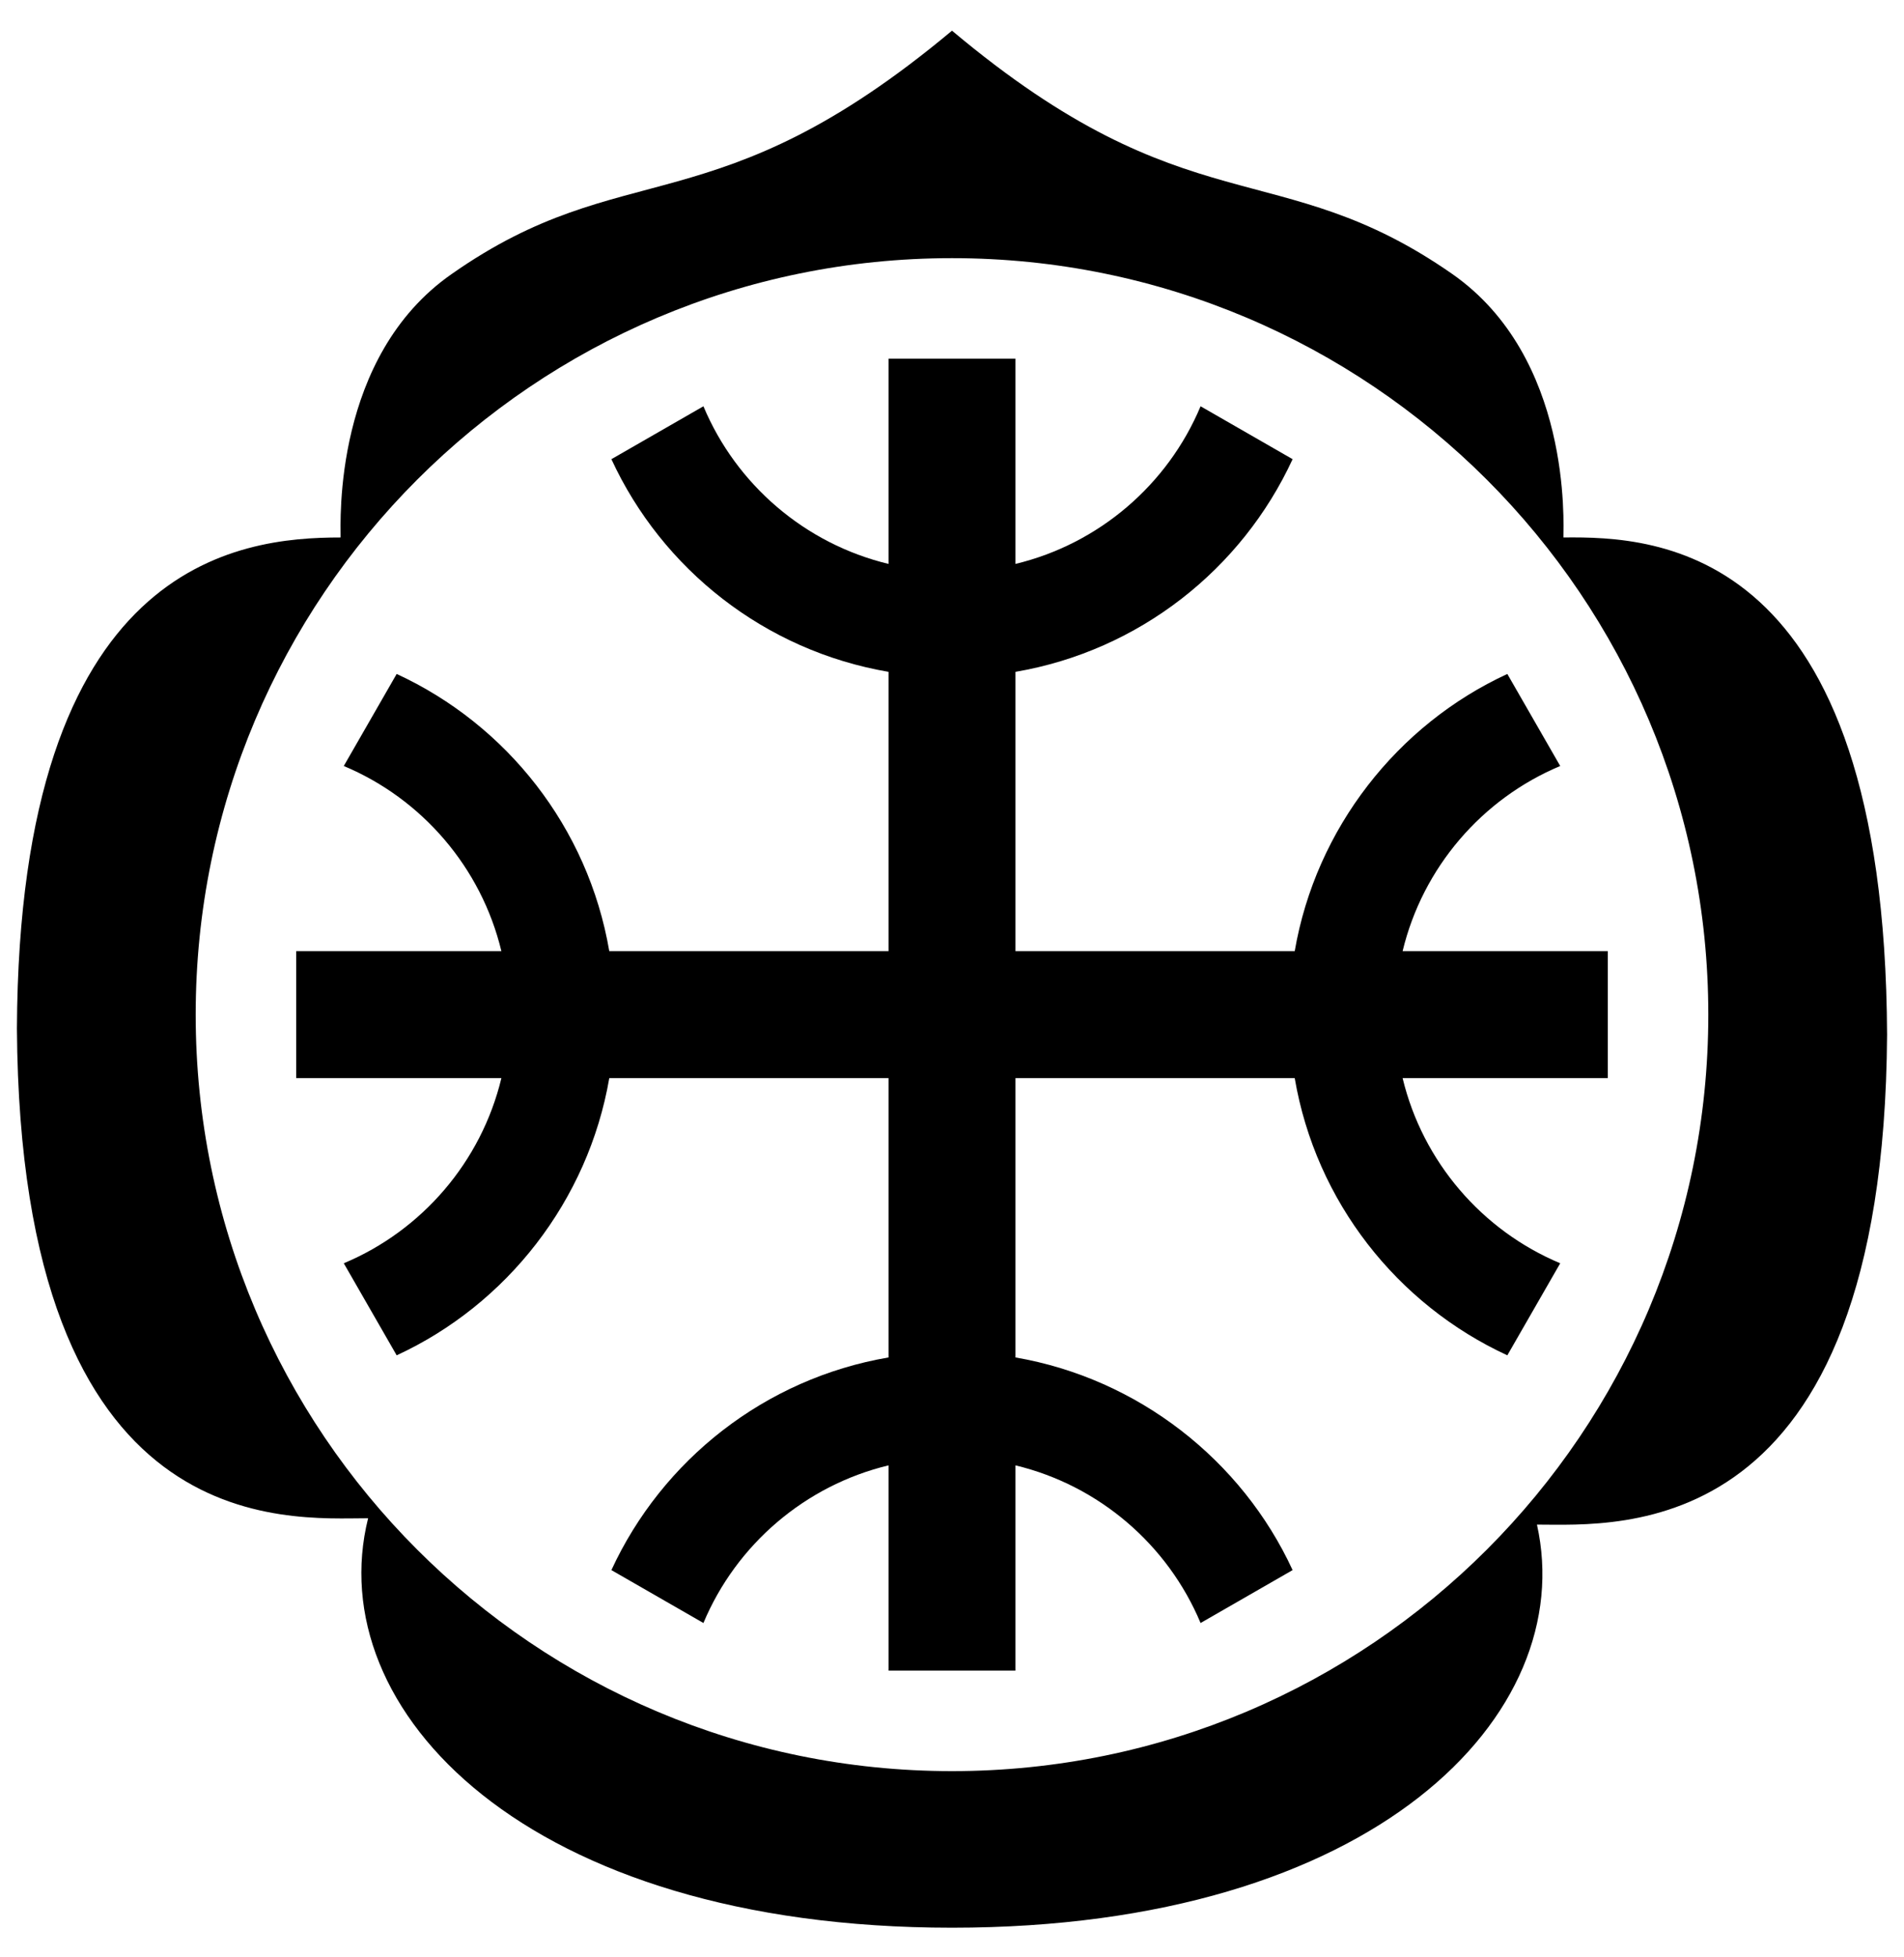
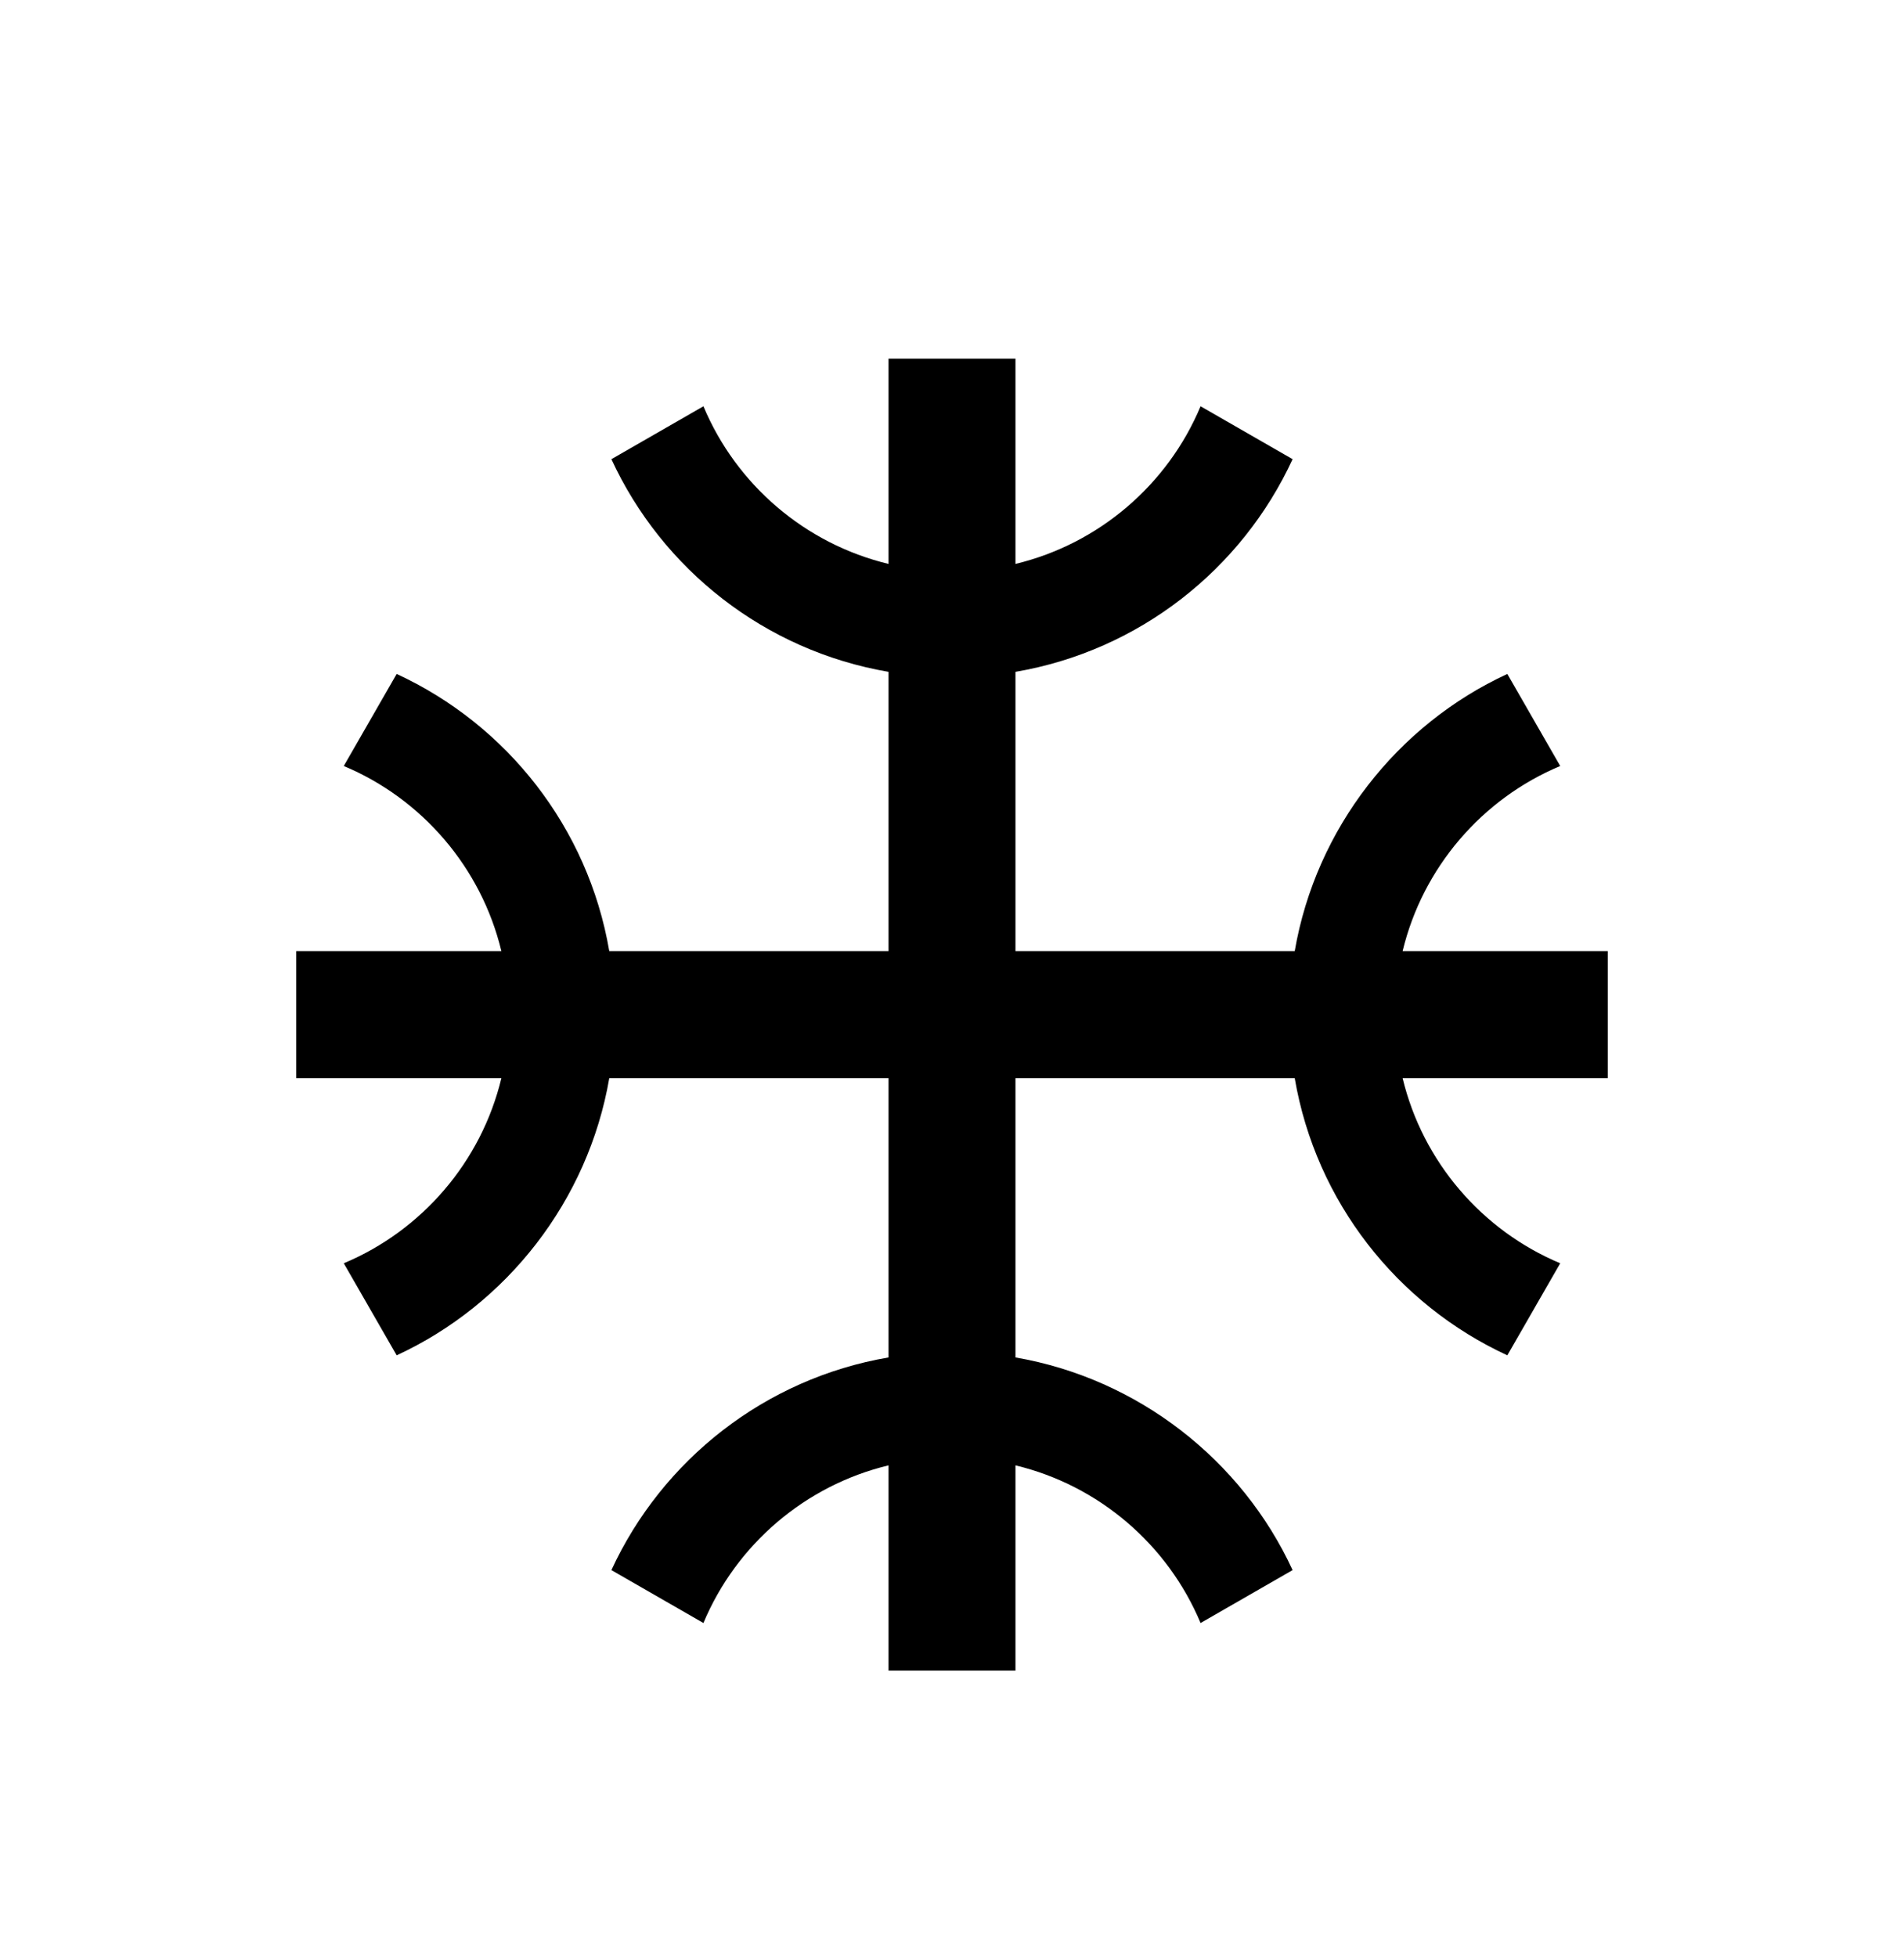
<svg xmlns="http://www.w3.org/2000/svg" version="1.1" id="Layer_2" x="0px" y="0px" viewBox="0 0 180 185" style="enable-background:new 0 0 180 185;" xml:space="preserve">
  <g>
    <path d="M152,89.9h-19.4c1.9-7.9,7.5-14.4,14.9-17.5l-5-8.7c-10.4,4.8-18.1,14.6-20.1,26.2H96V63.5c11.7-2,21.4-9.7,26.2-20.1   l-8.7-5c-3.1,7.4-9.6,13-17.5,14.9V33.9H84v19.4c-7.9-1.9-14.4-7.5-17.5-14.9l-8.7,5C62.6,53.8,72.3,61.5,84,63.5v26.4H57.6   c-2-11.7-9.7-21.4-20.1-26.2l-5,8.7c7.4,3.1,13,9.6,14.9,17.5H28v12h19.4c-1.9,7.9-7.5,14.4-14.9,17.5l5,8.7   c10.4-4.8,18.1-14.6,20.1-26.2H84v26.4c-11.7,2-21.4,9.7-26.2,20.1l8.7,5c3.1-7.4,9.6-13,17.5-14.9v19.4h12v-19.4   c7.9,1.9,14.4,7.5,17.5,14.9l8.7-5c-4.8-10.4-14.6-18.1-26.2-20.1v-26.4h26.4c2,11.7,9.7,21.4,20.1,26.2l5-8.7   c-7.4-3.1-13-9.6-14.9-17.5H152V89.9z" />
-     <path d="M147.8,50.8c0-1.3,0.8-17-10.5-24.9c-16.5-11.5-24.9-4.2-47.3-23c-22.5,18.8-30.9,11.5-47.3,23   c-11.2,7.8-10.5,23.4-10.5,24.9c-9.6,0-30.4,2.2-30.6,46.4c0.3,48.7,25.6,46.3,33.2,46.3c-4.5,18.1,14.9,38.7,55.2,38.7   c40,0,59.3-20.2,55.3-38.1c7.7,0,32.8,2.1,33.1-46.3C178.2,51.4,156.6,50.7,147.8,50.8z M90,167.4c-39.5,0-71.5-32-71.5-71.5   c0-39.5,32-71.5,71.5-71.5c39.5,0,71.5,32,71.5,71.5C161.5,135.4,129.5,167.4,90,167.4z" />
  </g>
</svg>